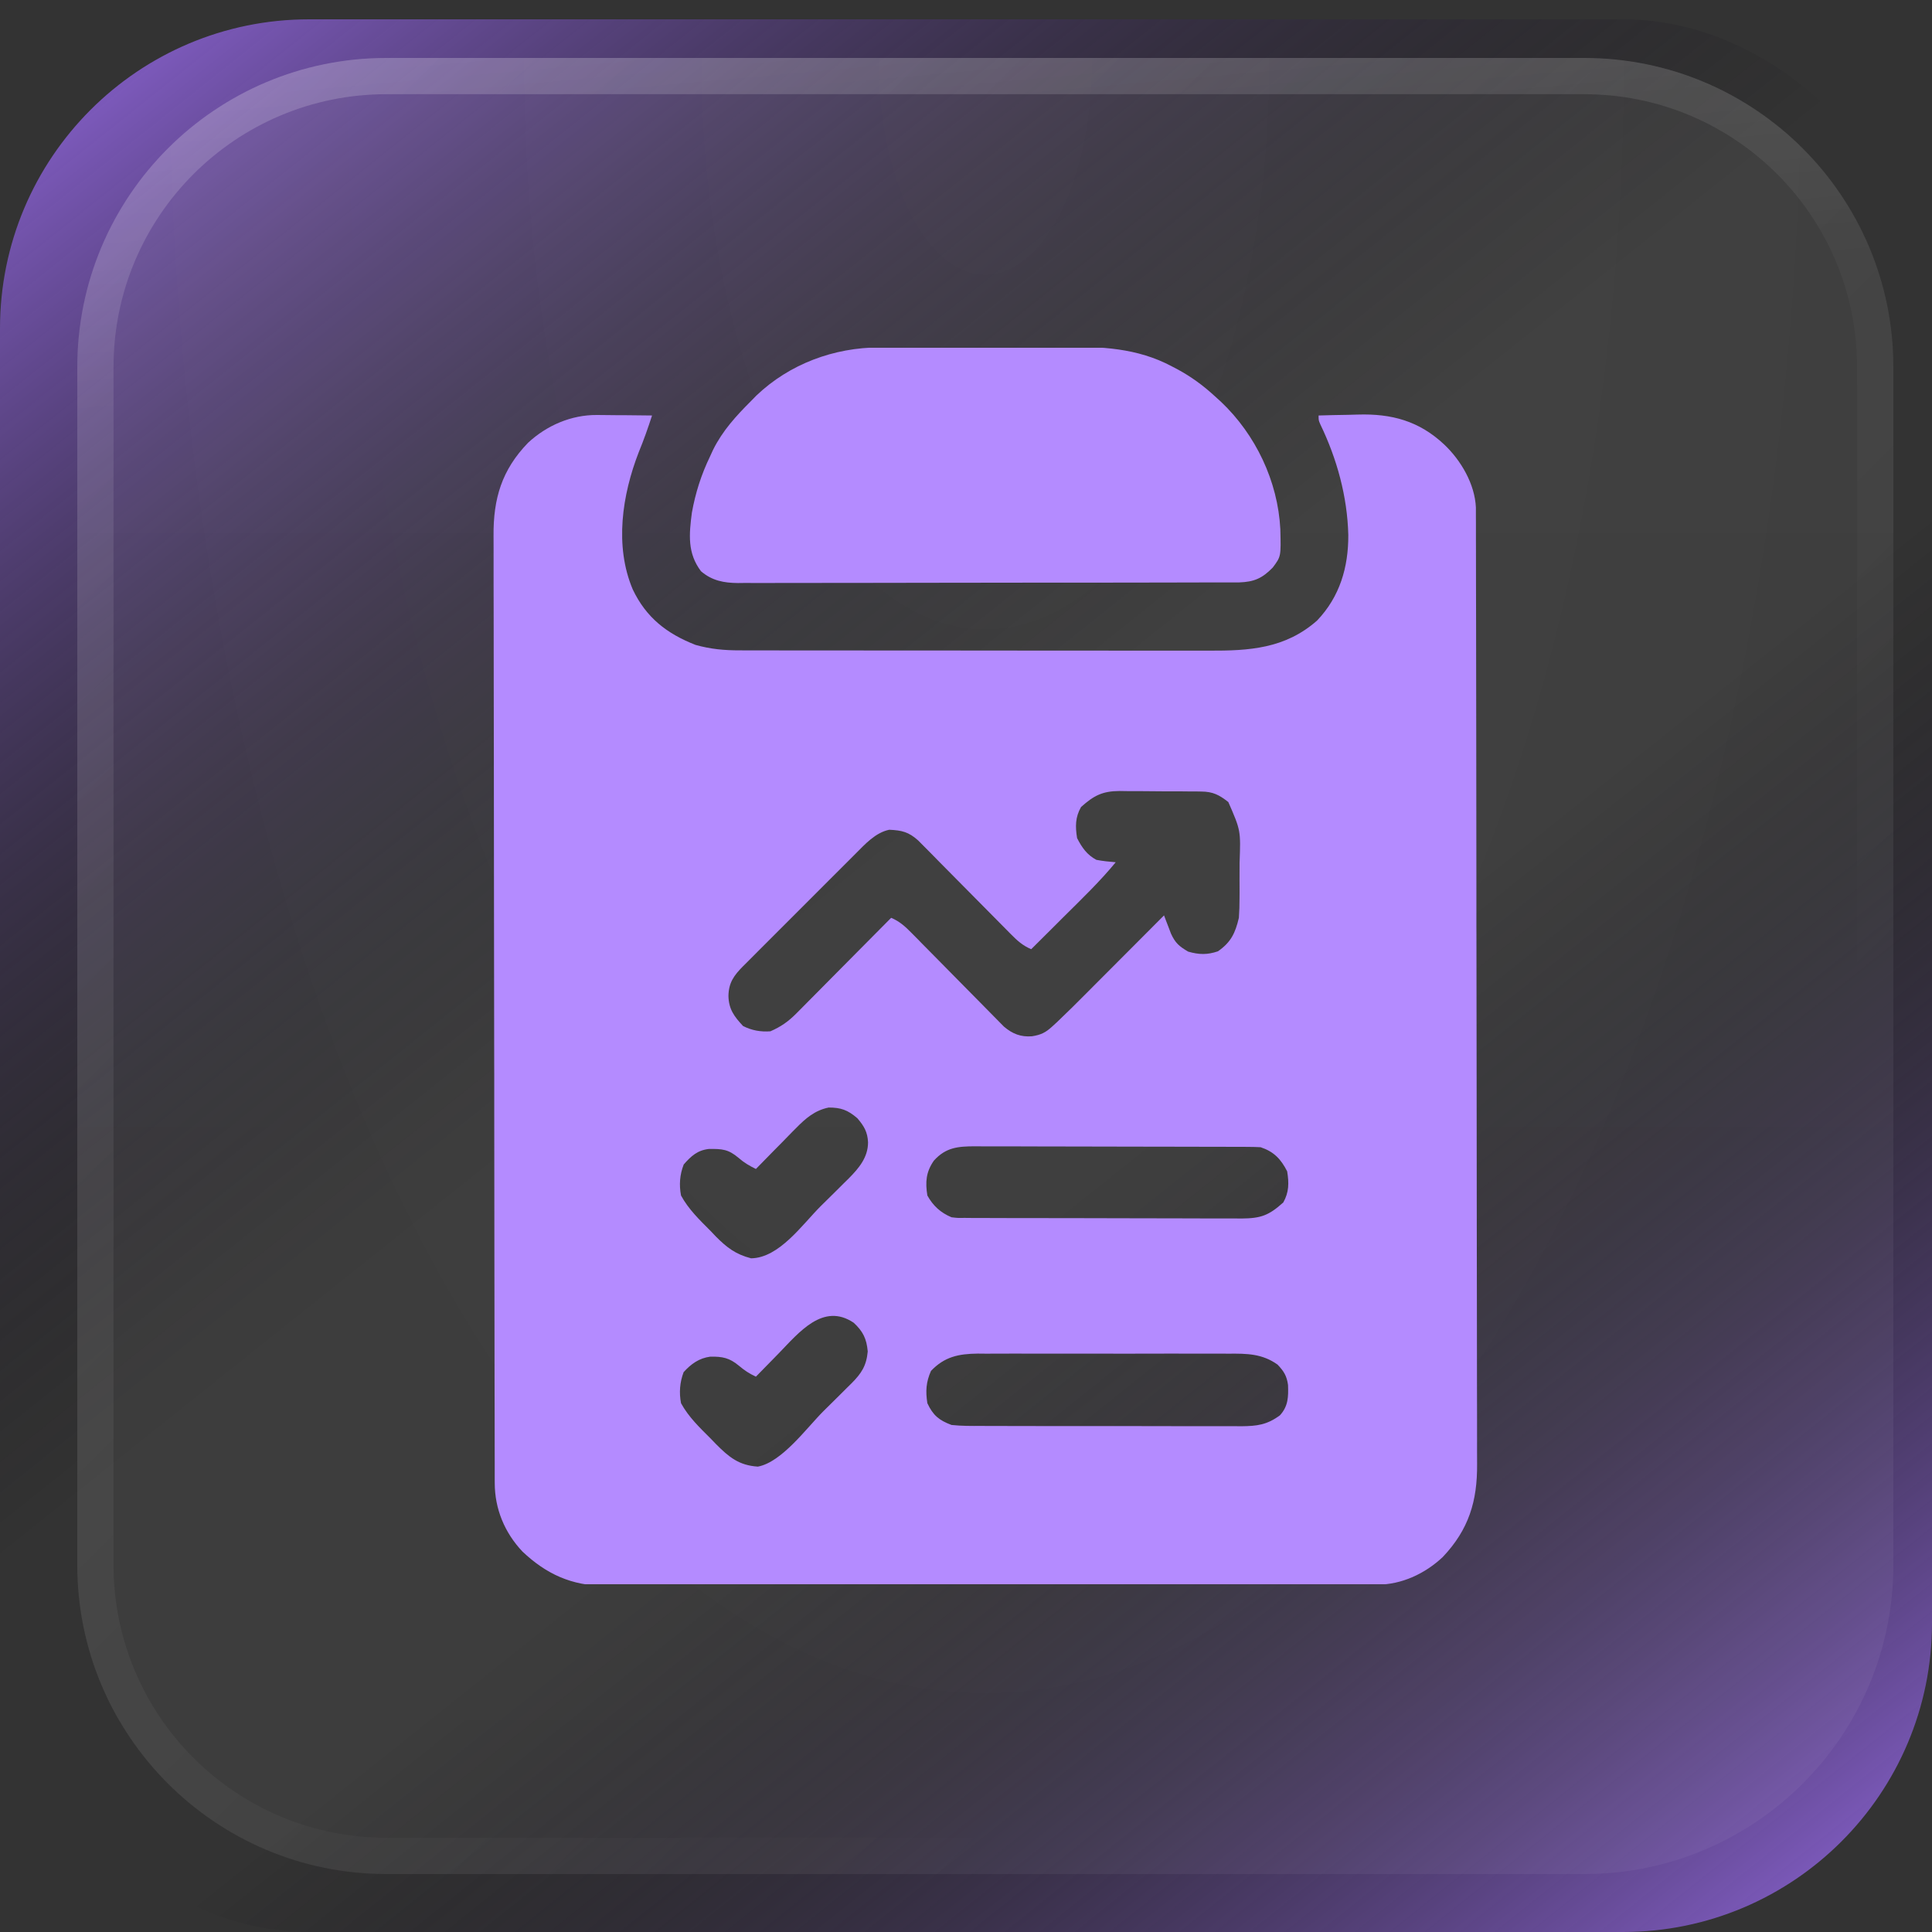
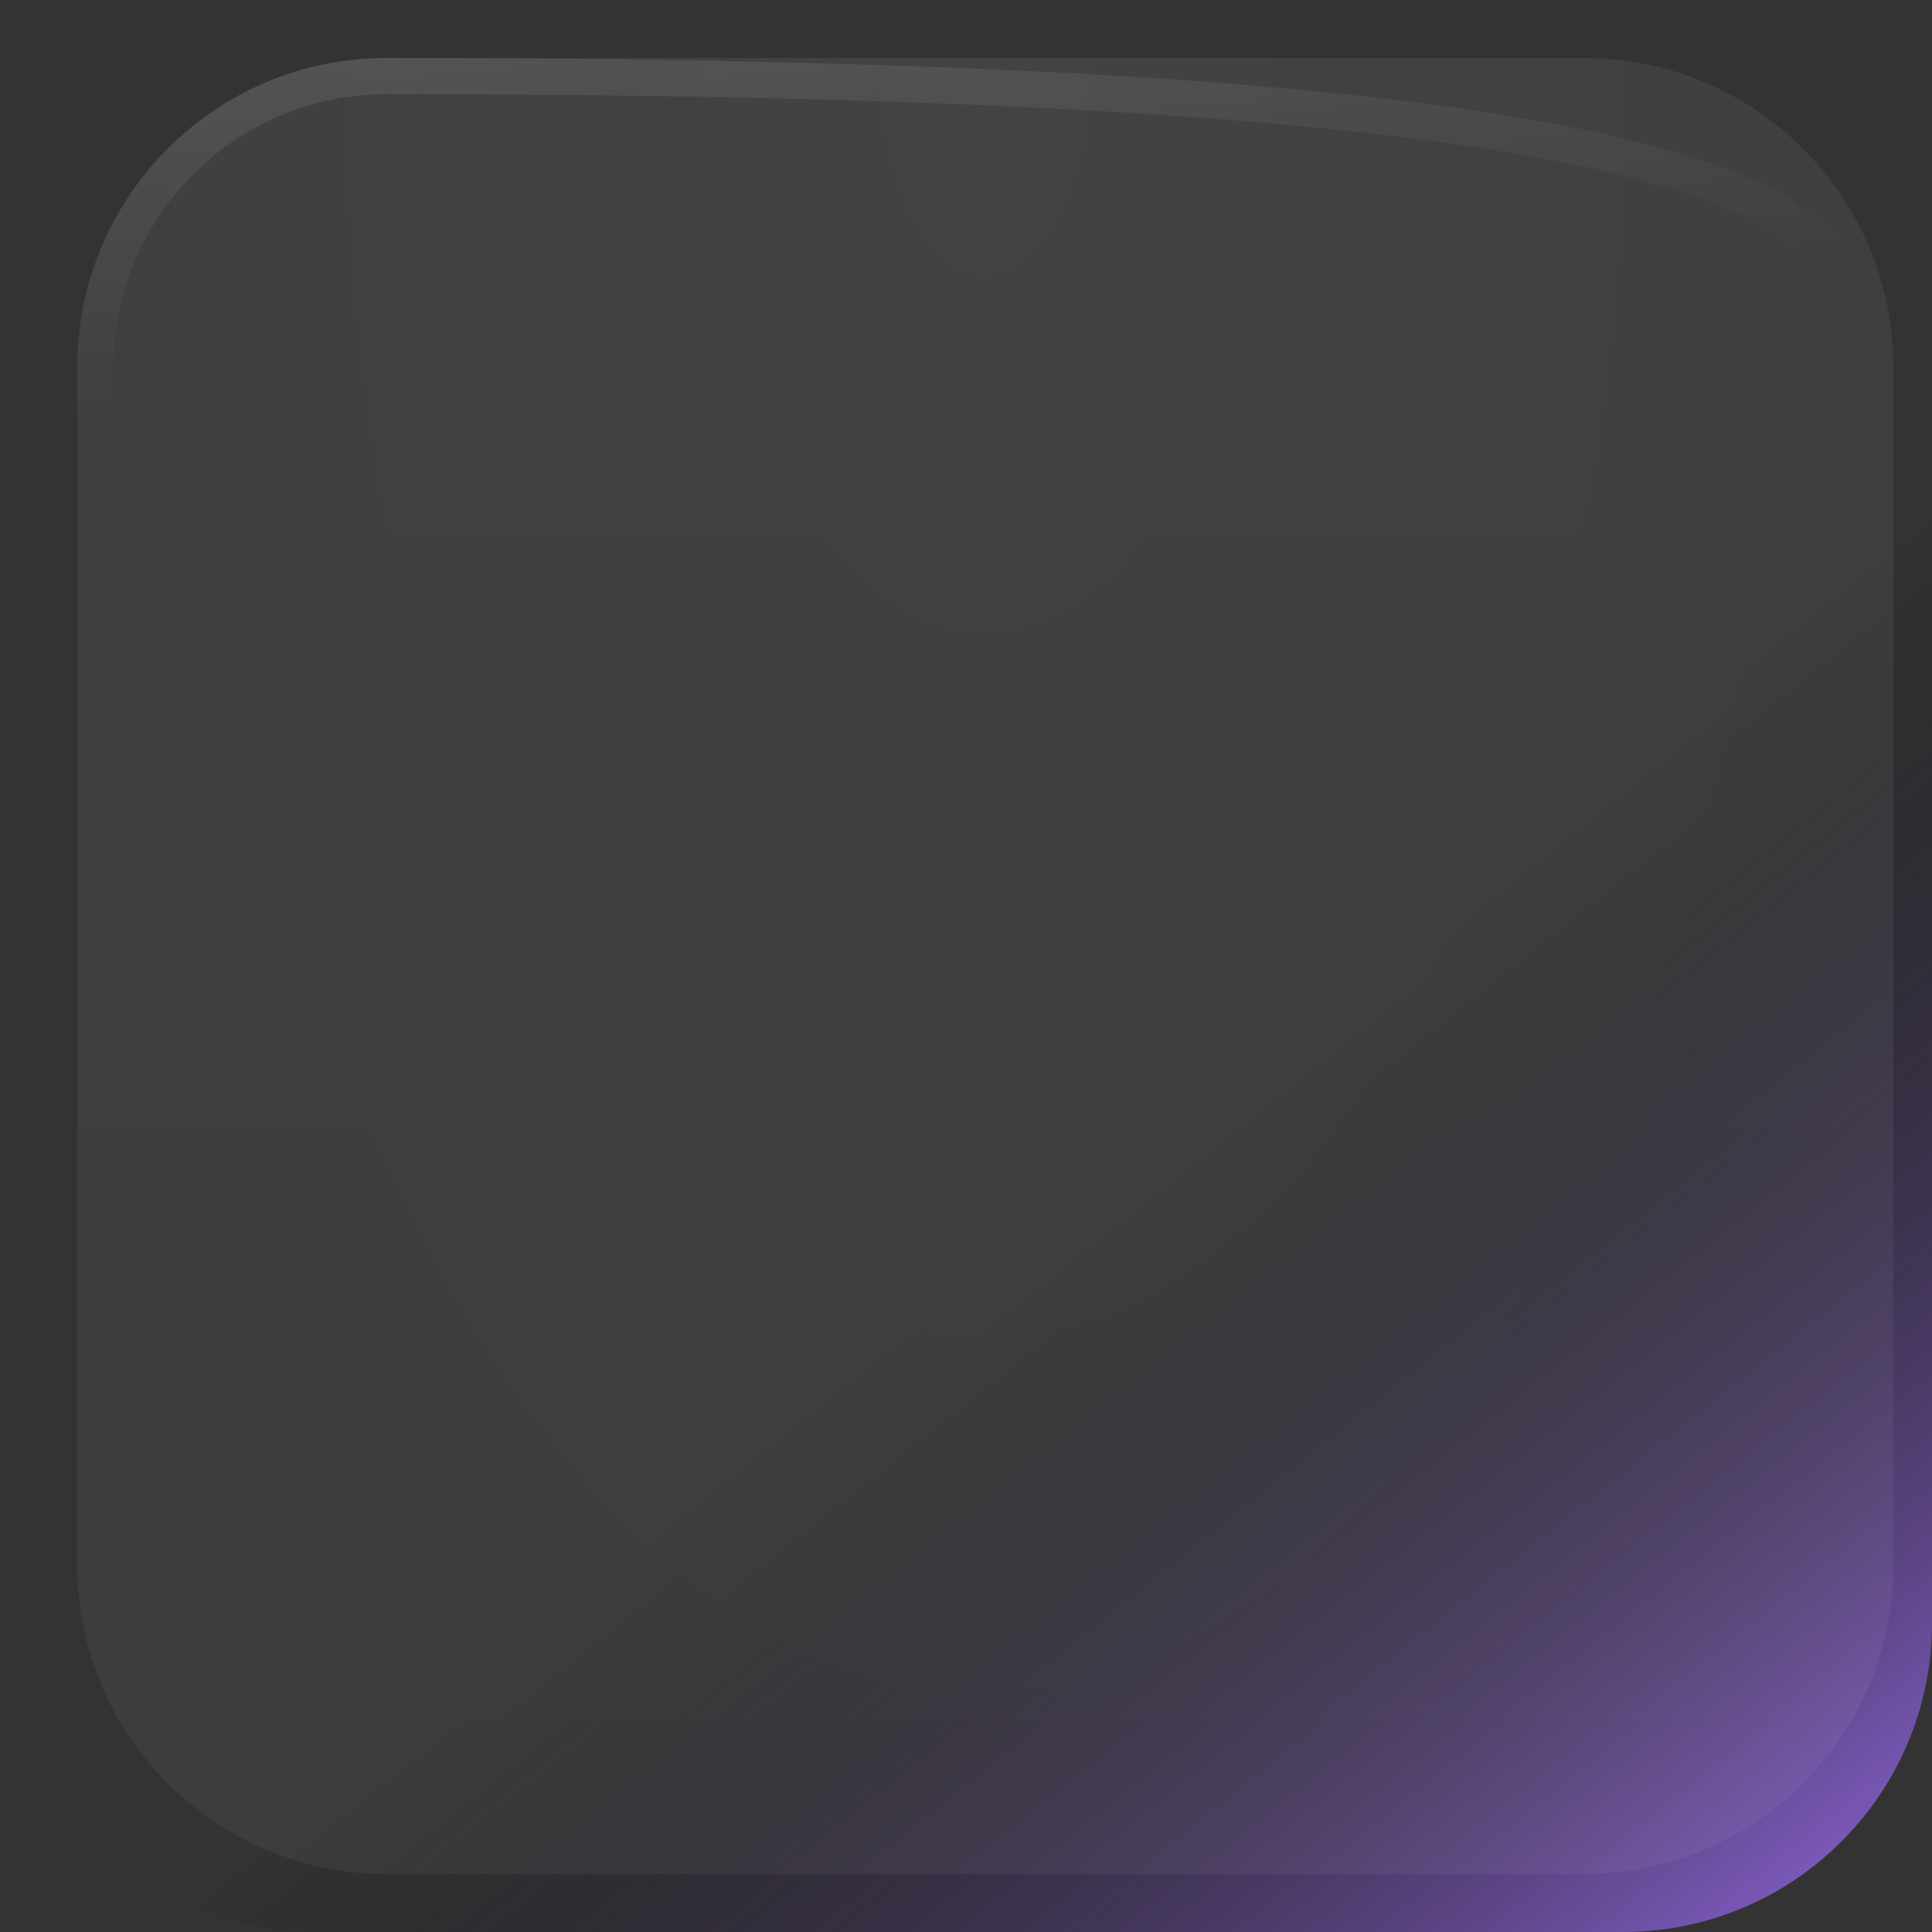
<svg xmlns="http://www.w3.org/2000/svg" width="50" height="50" viewBox="0 0 50 50" fill="none">
  <rect x="0" y="0" width="50" height="50" fill="#333333" stroke="none" />
  <g clip-path="url(#clip0_374_68669)">
    <rect width="50" height="50" rx="8" fill="url(#paint0_linear_374_68669)" />
-     <rect y="0.5" width="50" height="50" rx="8" fill="url(#paint1_linear_374_68669)" />
    <path d="M2 9.5C2 5.082 5.582 1.5 10 1.5H41C45.418 1.5 49 5.082 49 9.5V40.5C49 44.918 45.418 48.5 41 48.5H10C5.582 48.5 2 44.918 2 40.5V9.5Z" fill="url(#paint2_linear_374_68669)" fill-opacity="0.06" />
    <path d="M2 9.5C2 5.082 5.582 1.5 10 1.5H41C45.418 1.5 49 5.082 49 9.5V40.5C49 44.918 45.418 48.5 41 48.5H10C5.582 48.5 2 44.918 2 40.5V9.5Z" fill="url(#paint3_radial_374_68669)" fill-opacity="0.02" />
-     <path d="M2.469 9.5C2.469 5.341 5.841 1.969 10 1.969H41C45.159 1.969 48.531 5.341 48.531 9.5V40.5C48.531 44.659 45.159 48.031 41 48.031H10C5.841 48.031 2.469 44.659 2.469 40.5V9.5Z" stroke="url(#paint4_linear_374_68669)" stroke-opacity="0.3" stroke-width="0.938" />
-     <path d="M2.469 9.5C2.469 5.341 5.841 1.969 10 1.969H41C45.159 1.969 48.531 5.341 48.531 9.5V40.5C48.531 44.659 45.159 48.031 41 48.031H10C5.841 48.031 2.469 44.659 2.469 40.5V9.5Z" stroke="url(#paint5_linear_374_68669)" stroke-opacity="0.1" stroke-width="0.938" />
+     <path d="M2.469 9.5C2.469 5.341 5.841 1.969 10 1.969C45.159 1.969 48.531 5.341 48.531 9.5V40.5C48.531 44.659 45.159 48.031 41 48.031H10C5.841 48.031 2.469 44.659 2.469 40.5V9.5Z" stroke="url(#paint5_linear_374_68669)" stroke-opacity="0.1" stroke-width="0.938" />
    <g clip-path="url(#clip1_374_68669)">
      <path d="M15.447 10.74C15.508 10.741 15.508 10.741 15.571 10.741C15.701 10.742 15.831 10.743 15.961 10.745C16.05 10.745 16.138 10.746 16.227 10.746C16.443 10.748 16.659 10.75 16.875 10.753C16.771 11.074 16.66 11.389 16.531 11.702C16.1 12.811 15.9 14.131 16.375 15.253C16.721 15.981 17.254 16.398 18 16.69C18.386 16.799 18.752 16.833 19.152 16.831C19.237 16.832 19.237 16.832 19.323 16.832C19.512 16.833 19.7 16.833 19.888 16.832C20.024 16.833 20.159 16.833 20.295 16.833C20.662 16.834 21.029 16.834 21.397 16.834C21.704 16.834 22.011 16.834 22.318 16.834C23.043 16.835 23.767 16.835 24.492 16.835C25.238 16.834 25.985 16.835 26.731 16.837C27.373 16.838 28.015 16.838 28.657 16.838C29.04 16.838 29.423 16.838 29.806 16.839C30.166 16.84 30.526 16.84 30.887 16.839C31.018 16.838 31.15 16.839 31.282 16.839C32.331 16.843 33.257 16.789 34.085 16.061C34.674 15.444 34.898 14.682 34.894 13.845C34.869 12.848 34.601 11.876 34.169 10.98C34.125 10.878 34.125 10.878 34.125 10.753C34.377 10.745 34.629 10.739 34.882 10.736C34.967 10.734 35.052 10.732 35.138 10.729C36.015 10.702 36.727 10.895 37.375 11.503C37.811 11.915 38.17 12.529 38.196 13.136C38.196 13.253 38.196 13.253 38.196 13.373C38.196 13.416 38.196 13.46 38.197 13.505C38.197 13.652 38.197 13.8 38.197 13.947C38.197 14.053 38.198 14.16 38.198 14.266C38.199 14.559 38.199 14.852 38.199 15.145C38.2 15.46 38.2 15.776 38.201 16.092C38.203 16.855 38.204 17.617 38.204 18.38C38.205 18.595 38.205 18.811 38.205 19.026C38.207 20.364 38.208 21.702 38.209 23.04C38.209 23.349 38.209 23.66 38.209 23.969C38.209 24.046 38.209 24.123 38.21 24.203C38.21 25.45 38.212 26.698 38.215 27.945C38.218 29.226 38.219 30.507 38.219 31.788C38.22 32.507 38.22 33.226 38.222 33.945C38.224 34.557 38.225 35.17 38.224 35.782C38.224 36.095 38.224 36.407 38.226 36.72C38.227 37.006 38.227 37.292 38.226 37.579C38.226 37.682 38.226 37.785 38.227 37.888C38.235 38.852 38.011 39.585 37.339 40.295C36.88 40.728 36.273 41.01 35.644 41.011C35.57 41.011 35.497 41.012 35.422 41.012C35.342 41.012 35.261 41.012 35.178 41.012C35.092 41.013 35.006 41.013 34.919 41.013C34.682 41.014 34.445 41.014 34.208 41.014C33.952 41.015 33.696 41.016 33.44 41.016C32.822 41.018 32.204 41.019 31.586 41.02C31.411 41.02 31.236 41.02 31.062 41.02C29.977 41.022 28.892 41.023 27.807 41.024C27.556 41.024 27.305 41.024 27.054 41.025C26.96 41.025 26.96 41.025 26.864 41.025C25.853 41.026 24.842 41.028 23.831 41.03C22.793 41.033 21.754 41.034 20.716 41.035C20.133 41.035 19.55 41.035 18.967 41.038C18.471 41.039 17.974 41.04 17.478 41.039C17.225 41.039 16.972 41.039 16.718 41.041C16.486 41.042 16.254 41.042 16.022 41.041C15.899 41.041 15.776 41.042 15.653 41.043C14.793 41.036 14.139 40.739 13.521 40.154C13.058 39.663 12.805 39.049 12.804 38.383C12.804 38.339 12.804 38.295 12.803 38.25C12.803 38.103 12.803 37.956 12.803 37.808C12.803 37.702 12.802 37.596 12.802 37.489C12.801 37.196 12.801 36.903 12.801 36.611C12.8 36.295 12.8 35.979 12.799 35.663C12.797 34.901 12.796 34.138 12.796 33.375C12.796 33.16 12.795 32.944 12.795 32.729C12.793 31.391 12.792 30.053 12.791 28.716C12.791 28.406 12.791 28.096 12.791 27.786C12.791 27.709 12.791 27.632 12.79 27.552C12.79 26.305 12.788 25.058 12.785 23.81C12.782 22.529 12.781 21.248 12.781 19.968C12.78 19.248 12.78 18.529 12.778 17.81C12.776 17.198 12.775 16.585 12.776 15.973C12.776 15.661 12.776 15.348 12.774 15.036C12.773 14.749 12.773 14.463 12.774 14.177C12.774 14.073 12.774 13.97 12.773 13.867C12.765 12.906 12.986 12.161 13.666 11.459C14.15 11.009 14.788 10.735 15.447 10.74ZM27.977 20.886C27.826 21.152 27.827 21.391 27.875 21.69C27.999 21.933 28.131 22.124 28.375 22.253C28.543 22.285 28.704 22.301 28.875 22.315C28.462 22.816 27.995 23.265 27.535 23.721C27.453 23.803 27.371 23.885 27.288 23.968C27.088 24.167 26.888 24.366 26.688 24.565C26.465 24.471 26.324 24.341 26.155 24.17C26.099 24.114 26.044 24.058 25.987 24C25.957 23.971 25.928 23.941 25.898 23.91C25.806 23.816 25.713 23.723 25.62 23.629C25.39 23.398 25.161 23.165 24.931 22.933C24.737 22.736 24.543 22.54 24.348 22.344C24.257 22.252 24.166 22.16 24.076 22.067C24.02 22.012 23.965 21.956 23.908 21.898C23.859 21.849 23.81 21.799 23.76 21.749C23.517 21.531 23.339 21.488 23.012 21.474C22.655 21.549 22.387 21.848 22.138 22.098C22.104 22.132 22.07 22.166 22.035 22.201C21.924 22.311 21.813 22.423 21.702 22.534C21.625 22.611 21.547 22.689 21.469 22.766C21.307 22.928 21.145 23.091 20.983 23.253C20.776 23.461 20.568 23.669 20.36 23.876C20.2 24.036 20.04 24.196 19.88 24.356C19.803 24.433 19.727 24.509 19.65 24.586C19.543 24.692 19.436 24.8 19.33 24.907C19.298 24.938 19.266 24.97 19.234 25.002C18.993 25.245 18.858 25.431 18.852 25.776C18.86 26.119 19.001 26.307 19.23 26.553C19.454 26.668 19.687 26.709 19.938 26.69C20.209 26.572 20.4 26.439 20.608 26.229C20.663 26.174 20.718 26.119 20.774 26.062C20.833 26.002 20.892 25.943 20.951 25.883C21.012 25.821 21.073 25.76 21.134 25.699C21.294 25.538 21.454 25.377 21.613 25.215C21.776 25.05 21.94 24.886 22.103 24.721C22.424 24.399 22.743 24.076 23.063 23.753C23.285 23.847 23.425 23.976 23.594 24.148C23.649 24.204 23.705 24.26 23.762 24.317C23.791 24.347 23.82 24.377 23.85 24.408C23.942 24.502 24.035 24.595 24.127 24.688C24.39 24.954 24.652 25.22 24.914 25.486C25.074 25.649 25.235 25.812 25.396 25.974C25.457 26.036 25.518 26.098 25.579 26.16C25.664 26.247 25.75 26.333 25.835 26.42C25.884 26.469 25.932 26.518 25.982 26.569C26.204 26.757 26.417 26.841 26.707 26.819C26.936 26.783 27.059 26.724 27.229 26.568C27.273 26.529 27.316 26.489 27.36 26.448C27.619 26.202 27.872 25.951 28.123 25.698C28.181 25.641 28.238 25.583 28.297 25.523C28.449 25.372 28.6 25.22 28.751 25.068C28.906 24.913 29.061 24.757 29.216 24.602C29.519 24.298 29.822 23.994 30.125 23.69C30.141 23.733 30.157 23.776 30.174 23.82C30.195 23.876 30.217 23.933 30.24 23.991C30.261 24.047 30.282 24.102 30.304 24.16C30.416 24.405 30.515 24.49 30.75 24.628C31.03 24.708 31.243 24.714 31.52 24.62C31.858 24.384 31.969 24.149 32.062 23.753C32.074 23.579 32.08 23.411 32.079 23.238C32.079 23.166 32.079 23.166 32.08 23.092C32.08 22.991 32.079 22.89 32.079 22.789C32.078 22.636 32.079 22.483 32.08 22.331C32.111 21.494 32.111 21.494 31.789 20.757C31.554 20.572 31.39 20.487 31.089 20.485C31.004 20.483 31.004 20.483 30.918 20.482C30.858 20.482 30.797 20.482 30.735 20.482C30.672 20.481 30.61 20.481 30.545 20.48C30.413 20.48 30.281 20.48 30.148 20.48C29.947 20.479 29.745 20.477 29.543 20.475C29.414 20.474 29.285 20.474 29.157 20.474C29.097 20.473 29.037 20.472 28.974 20.471C28.531 20.474 28.309 20.588 27.977 20.886ZM20.6 29.197C20.57 29.227 20.54 29.257 20.509 29.288C20.415 29.384 20.321 29.48 20.227 29.577C20.162 29.642 20.098 29.708 20.033 29.773C19.876 29.932 19.719 30.092 19.563 30.253C19.395 30.171 19.258 30.091 19.117 29.968C18.849 29.741 18.689 29.731 18.346 29.735C18.05 29.768 17.886 29.919 17.695 30.136C17.592 30.4 17.572 30.661 17.625 30.94C17.819 31.297 18.106 31.572 18.391 31.858C18.436 31.905 18.481 31.953 18.528 32.002C18.815 32.291 19.041 32.462 19.438 32.565C20.165 32.556 20.764 31.69 21.239 31.216C21.364 31.092 21.489 30.969 21.614 30.846C21.694 30.767 21.773 30.687 21.853 30.608C21.89 30.572 21.927 30.535 21.965 30.498C22.226 30.235 22.464 29.955 22.465 29.565C22.453 29.299 22.363 29.143 22.188 28.94C21.941 28.727 21.762 28.662 21.445 28.663C21.088 28.736 20.849 28.943 20.6 29.197ZM24.168 30.038C23.965 30.33 23.944 30.59 24 30.94C24.149 31.207 24.343 31.385 24.625 31.503C24.784 31.522 24.784 31.522 24.959 31.519C25.06 31.52 25.06 31.52 25.164 31.521C25.238 31.521 25.311 31.521 25.388 31.521C25.466 31.521 25.544 31.522 25.624 31.522C25.838 31.523 26.052 31.523 26.266 31.524C26.4 31.524 26.534 31.524 26.667 31.524C27.134 31.525 27.601 31.526 28.068 31.526C28.503 31.526 28.938 31.527 29.372 31.529C29.746 31.531 30.12 31.531 30.493 31.531C30.716 31.531 30.939 31.532 31.162 31.533C31.411 31.534 31.66 31.534 31.909 31.533C31.983 31.534 32.056 31.534 32.132 31.535C32.636 31.531 32.838 31.454 33.211 31.12C33.361 30.854 33.36 30.614 33.312 30.315C33.149 29.994 32.966 29.804 32.625 29.69C32.518 29.684 32.411 29.682 32.304 29.681C32.237 29.681 32.171 29.681 32.102 29.68C32.029 29.68 31.956 29.68 31.881 29.68C31.804 29.68 31.727 29.68 31.648 29.679C31.437 29.678 31.227 29.678 31.016 29.678C30.884 29.677 30.752 29.677 30.62 29.677C30.208 29.676 29.795 29.675 29.383 29.675C28.907 29.675 28.431 29.674 27.955 29.672C27.587 29.671 27.219 29.67 26.851 29.67C26.631 29.67 26.411 29.669 26.192 29.668C25.946 29.667 25.701 29.668 25.456 29.668C25.383 29.667 25.311 29.667 25.236 29.666C24.792 29.668 24.48 29.692 24.168 30.038ZM20.156 35.022C20.099 35.08 20.042 35.139 19.983 35.199C19.842 35.341 19.702 35.484 19.563 35.628C19.387 35.546 19.273 35.47 19.121 35.343C18.878 35.141 18.697 35.105 18.383 35.11C18.094 35.148 17.887 35.296 17.692 35.511C17.593 35.776 17.572 36.037 17.625 36.315C17.82 36.673 18.109 36.947 18.395 37.233C18.441 37.281 18.486 37.328 18.534 37.377C18.868 37.713 19.126 37.924 19.613 37.956C20.238 37.84 20.876 36.953 21.315 36.516C21.439 36.392 21.563 36.27 21.688 36.147C21.767 36.068 21.846 35.989 21.926 35.91C21.963 35.874 22 35.837 22.038 35.8C22.294 35.542 22.423 35.347 22.457 34.975C22.428 34.648 22.335 34.456 22.094 34.233C21.302 33.699 20.673 34.49 20.156 35.022ZM24.094 35.479C23.966 35.766 23.951 36.006 24 36.315C24.149 36.631 24.301 36.756 24.625 36.878C24.884 36.906 25.141 36.904 25.401 36.903C25.479 36.903 25.557 36.904 25.637 36.904C25.85 36.905 26.064 36.905 26.277 36.905C26.455 36.905 26.633 36.905 26.812 36.906C27.232 36.906 27.653 36.906 28.074 36.906C28.507 36.905 28.941 36.906 29.374 36.907C29.747 36.909 30.12 36.909 30.493 36.909C30.715 36.909 30.937 36.909 31.16 36.91C31.408 36.911 31.656 36.91 31.904 36.909C32.014 36.91 32.014 36.91 32.126 36.911C32.535 36.907 32.792 36.874 33.125 36.628C33.34 36.392 33.345 36.149 33.334 35.842C33.301 35.607 33.226 35.486 33.062 35.315C32.665 35.032 32.27 35.029 31.797 35.033C31.721 35.032 31.646 35.032 31.568 35.032C31.362 35.031 31.157 35.031 30.951 35.032C30.735 35.032 30.519 35.032 30.303 35.031C29.94 35.031 29.577 35.031 29.214 35.033C28.796 35.034 28.378 35.033 27.959 35.032C27.599 35.031 27.239 35.031 26.879 35.032C26.664 35.032 26.449 35.032 26.235 35.031C25.995 35.03 25.756 35.031 25.516 35.033C25.446 35.032 25.375 35.032 25.302 35.031C24.806 35.037 24.444 35.112 24.094 35.479Z" fill="#B48BFF" />
      <path d="M22.759 8.991C22.822 8.99 22.886 8.99 22.951 8.99C23.162 8.988 23.373 8.988 23.583 8.987C23.655 8.987 23.728 8.986 23.802 8.986C24.185 8.985 24.568 8.984 24.951 8.983C25.344 8.983 25.738 8.981 26.131 8.978C26.435 8.976 26.739 8.976 27.043 8.976C27.188 8.975 27.333 8.975 27.478 8.974C28.481 8.966 29.43 8.999 30.336 9.486C30.377 9.508 30.419 9.529 30.461 9.551C30.822 9.745 31.136 9.974 31.438 10.252C31.491 10.3 31.544 10.348 31.599 10.398C32.498 11.251 33.071 12.454 33.135 13.696C33.153 14.402 33.153 14.402 32.938 14.689C32.664 14.969 32.456 15.059 32.07 15.073C31.97 15.073 31.869 15.073 31.768 15.073C31.685 15.073 31.685 15.073 31.6 15.074C31.413 15.074 31.227 15.074 31.04 15.074C30.907 15.075 30.773 15.075 30.64 15.075C30.277 15.076 29.913 15.077 29.55 15.077C29.323 15.077 29.097 15.077 28.87 15.078C28.16 15.078 27.451 15.079 26.741 15.079C25.922 15.08 25.103 15.081 24.284 15.082C23.65 15.084 23.017 15.084 22.384 15.085C22.006 15.085 21.628 15.085 21.249 15.086C20.894 15.087 20.538 15.087 20.182 15.087C20.052 15.087 19.921 15.087 19.791 15.088C19.612 15.088 19.434 15.088 19.256 15.087C19.204 15.088 19.153 15.088 19.099 15.089C18.735 15.086 18.427 15.029 18.141 14.783C17.788 14.315 17.832 13.831 17.906 13.266C18 12.75 18.147 12.287 18.375 11.814C18.401 11.757 18.427 11.7 18.454 11.642C18.701 11.144 19.05 10.765 19.438 10.377C19.483 10.33 19.529 10.284 19.576 10.236C20.435 9.417 21.585 8.994 22.759 8.991Z" fill="#B48BFF" />
    </g>
  </g>
  <defs>
    <linearGradient id="paint0_linear_374_68669" x1="1.724" y1="-1.375" x2="45.547" y2="53.553" gradientUnits="userSpaceOnUse">
      <stop offset="0.59" stop-opacity="0" />
      <stop offset="1" stop-color="#9368E1" />
    </linearGradient>
    <linearGradient id="paint1_linear_374_68669" x1="1.724" y1="-0.875" x2="45.547" y2="54.053" gradientUnits="userSpaceOnUse">
      <stop stop-color="#9368E1" />
      <stop offset="0.446" stop-opacity="0" />
    </linearGradient>
    <linearGradient id="paint2_linear_374_68669" x1="25.5" y1="1.5" x2="25.5" y2="48.5" gradientUnits="userSpaceOnUse">
      <stop stop-color="white" />
      <stop offset="1" stop-color="white" stop-opacity="0.8" />
    </linearGradient>
    <radialGradient id="paint3_radial_374_68669" cx="0" cy="0" r="1" gradientUnits="userSpaceOnUse" gradientTransform="translate(25.5 1.5) rotate(90) scale(47 23.5)">
      <stop stop-color="white" />
      <stop offset="1" stop-color="white" stop-opacity="0" />
    </radialGradient>
    <linearGradient id="paint4_linear_374_68669" x1="19.978" y1="-136.525" x2="115.22" y2="-40.333" gradientUnits="userSpaceOnUse">
      <stop stop-color="white" />
      <stop offset="1" stop-color="white" stop-opacity="0" />
    </linearGradient>
    <linearGradient id="paint5_linear_374_68669" x1="5.452" y1="1.5" x2="7.553" y2="24.817" gradientUnits="userSpaceOnUse">
      <stop stop-color="white" />
      <stop offset="0.38" stop-color="white" stop-opacity="0" />
    </linearGradient>
    <clipPath id="clip0_374_68669">
      <rect width="50" height="50" rx="8" fill="white" />
    </clipPath>
    <clipPath id="clip1_374_68669">
-       <rect width="32" height="32" fill="white" transform="translate(9.5 9)" />
-     </clipPath>
+       </clipPath>
  </defs>
</svg>